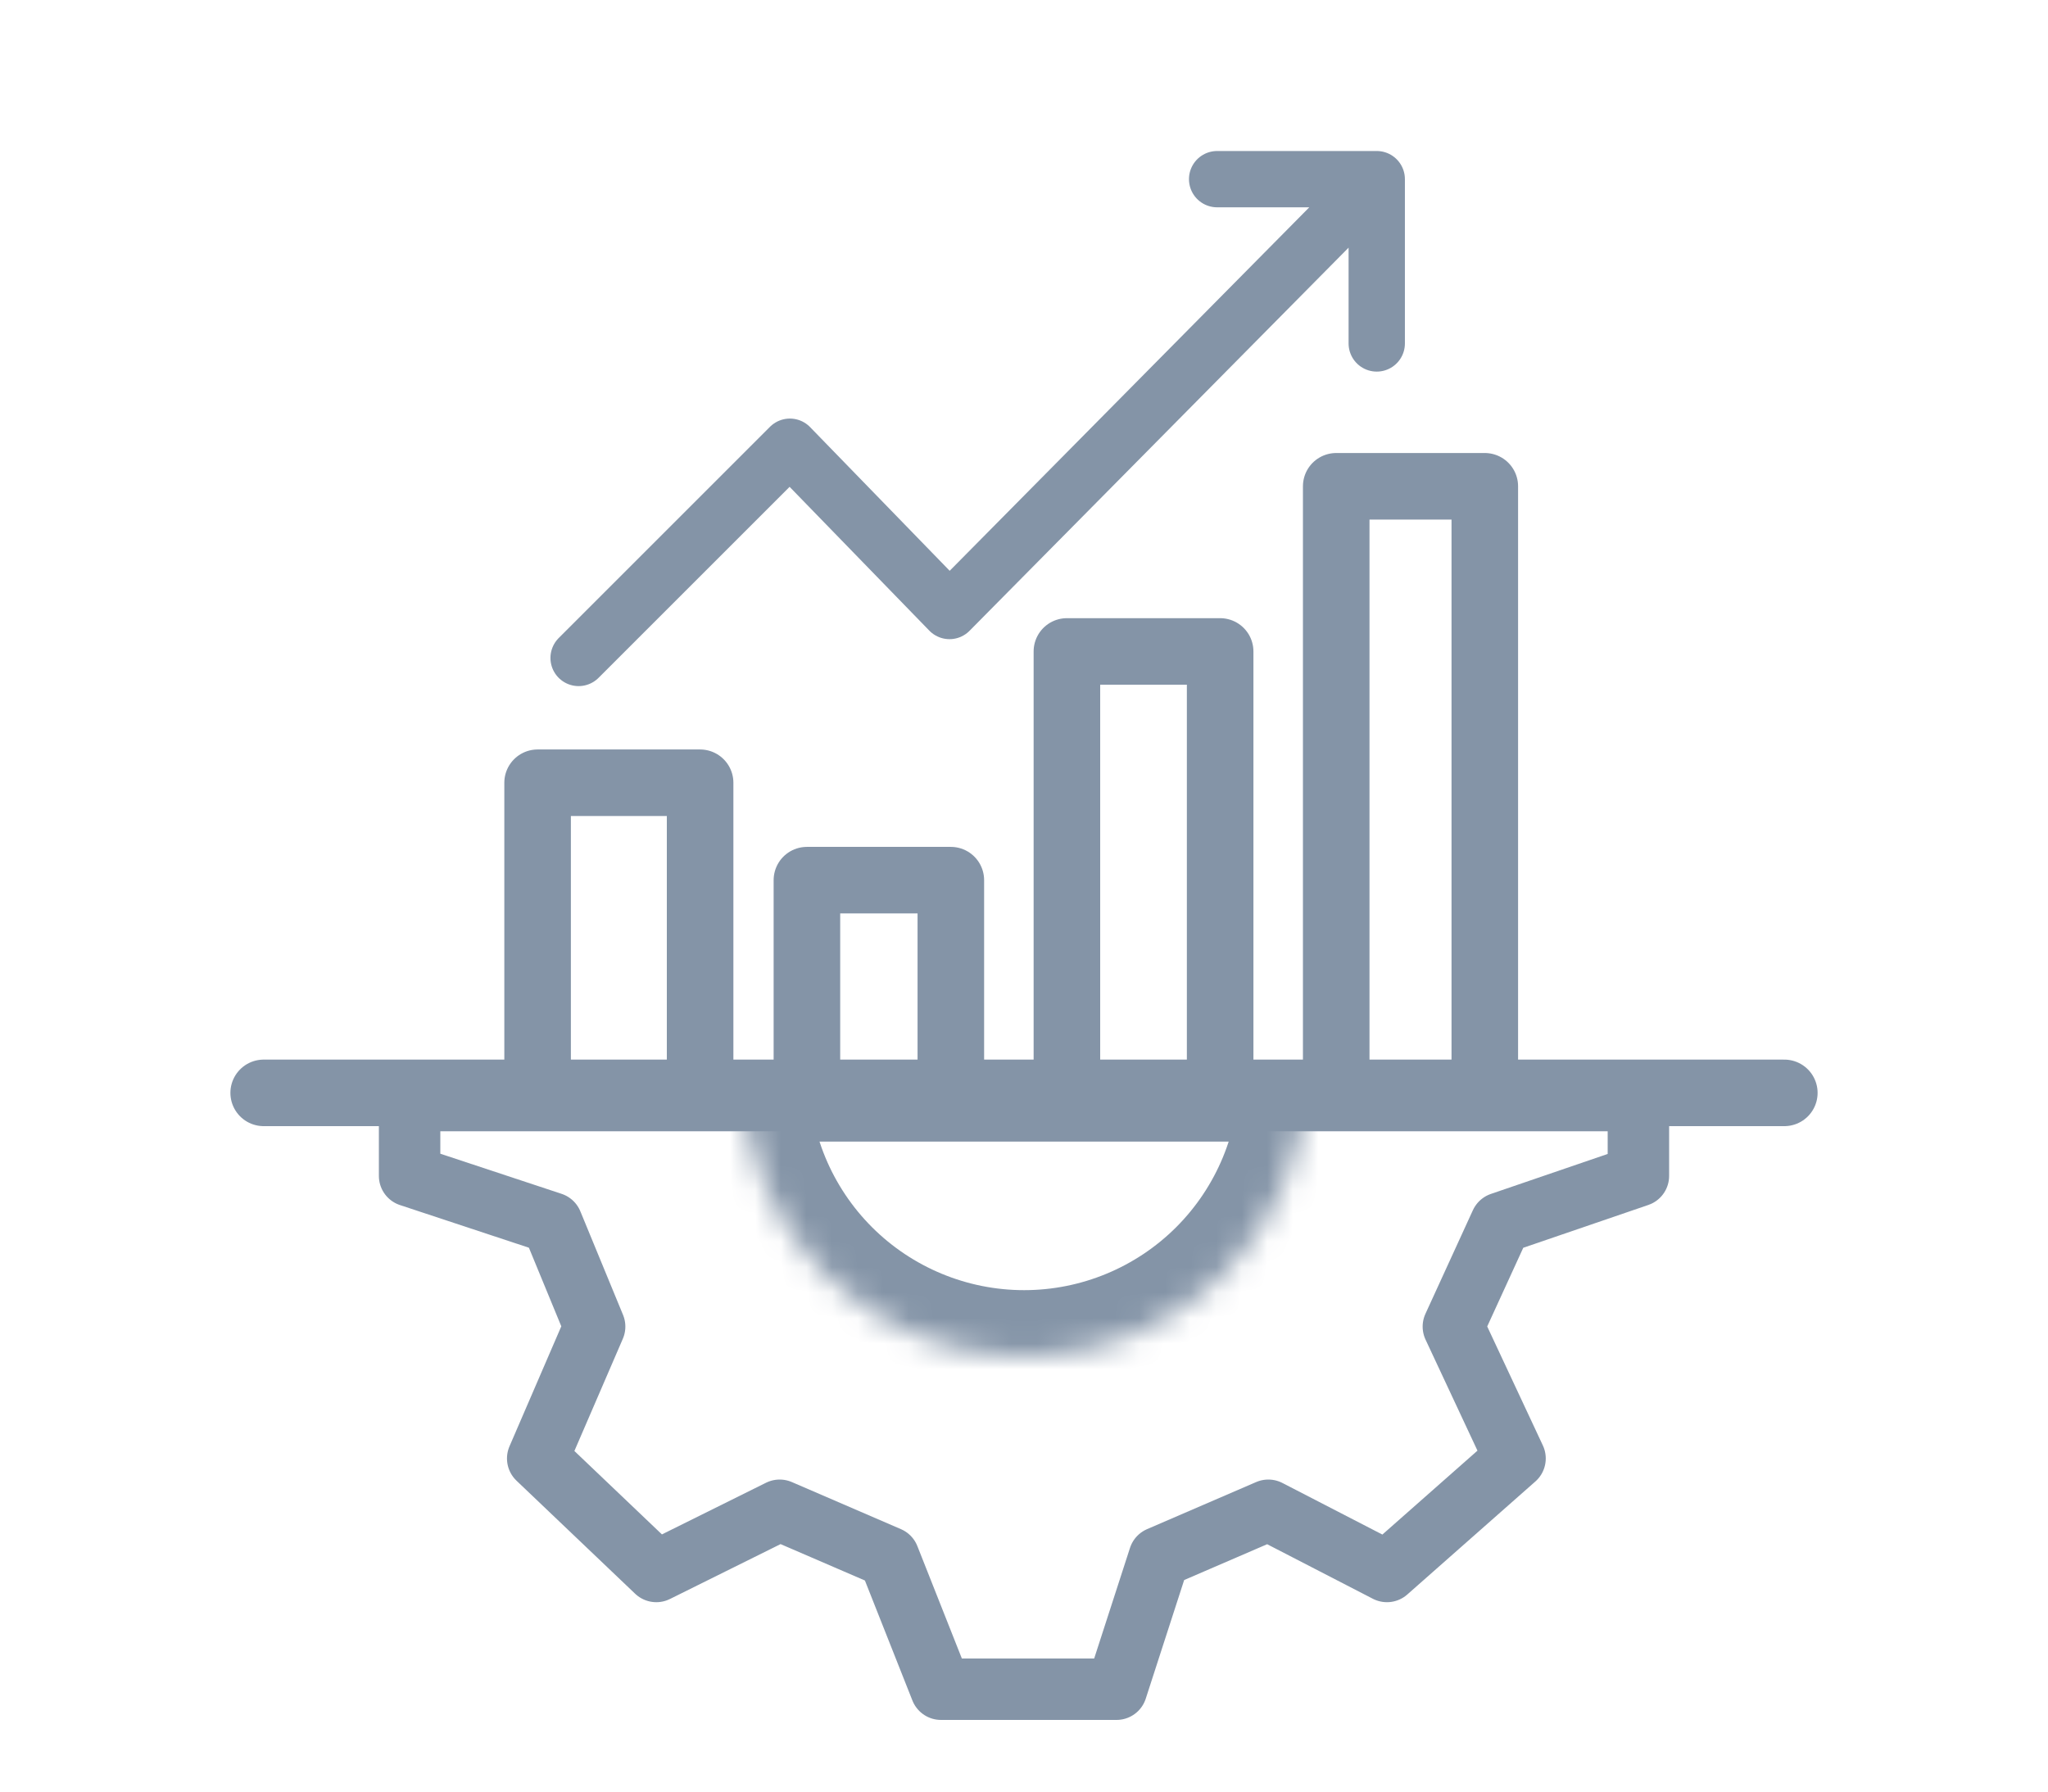
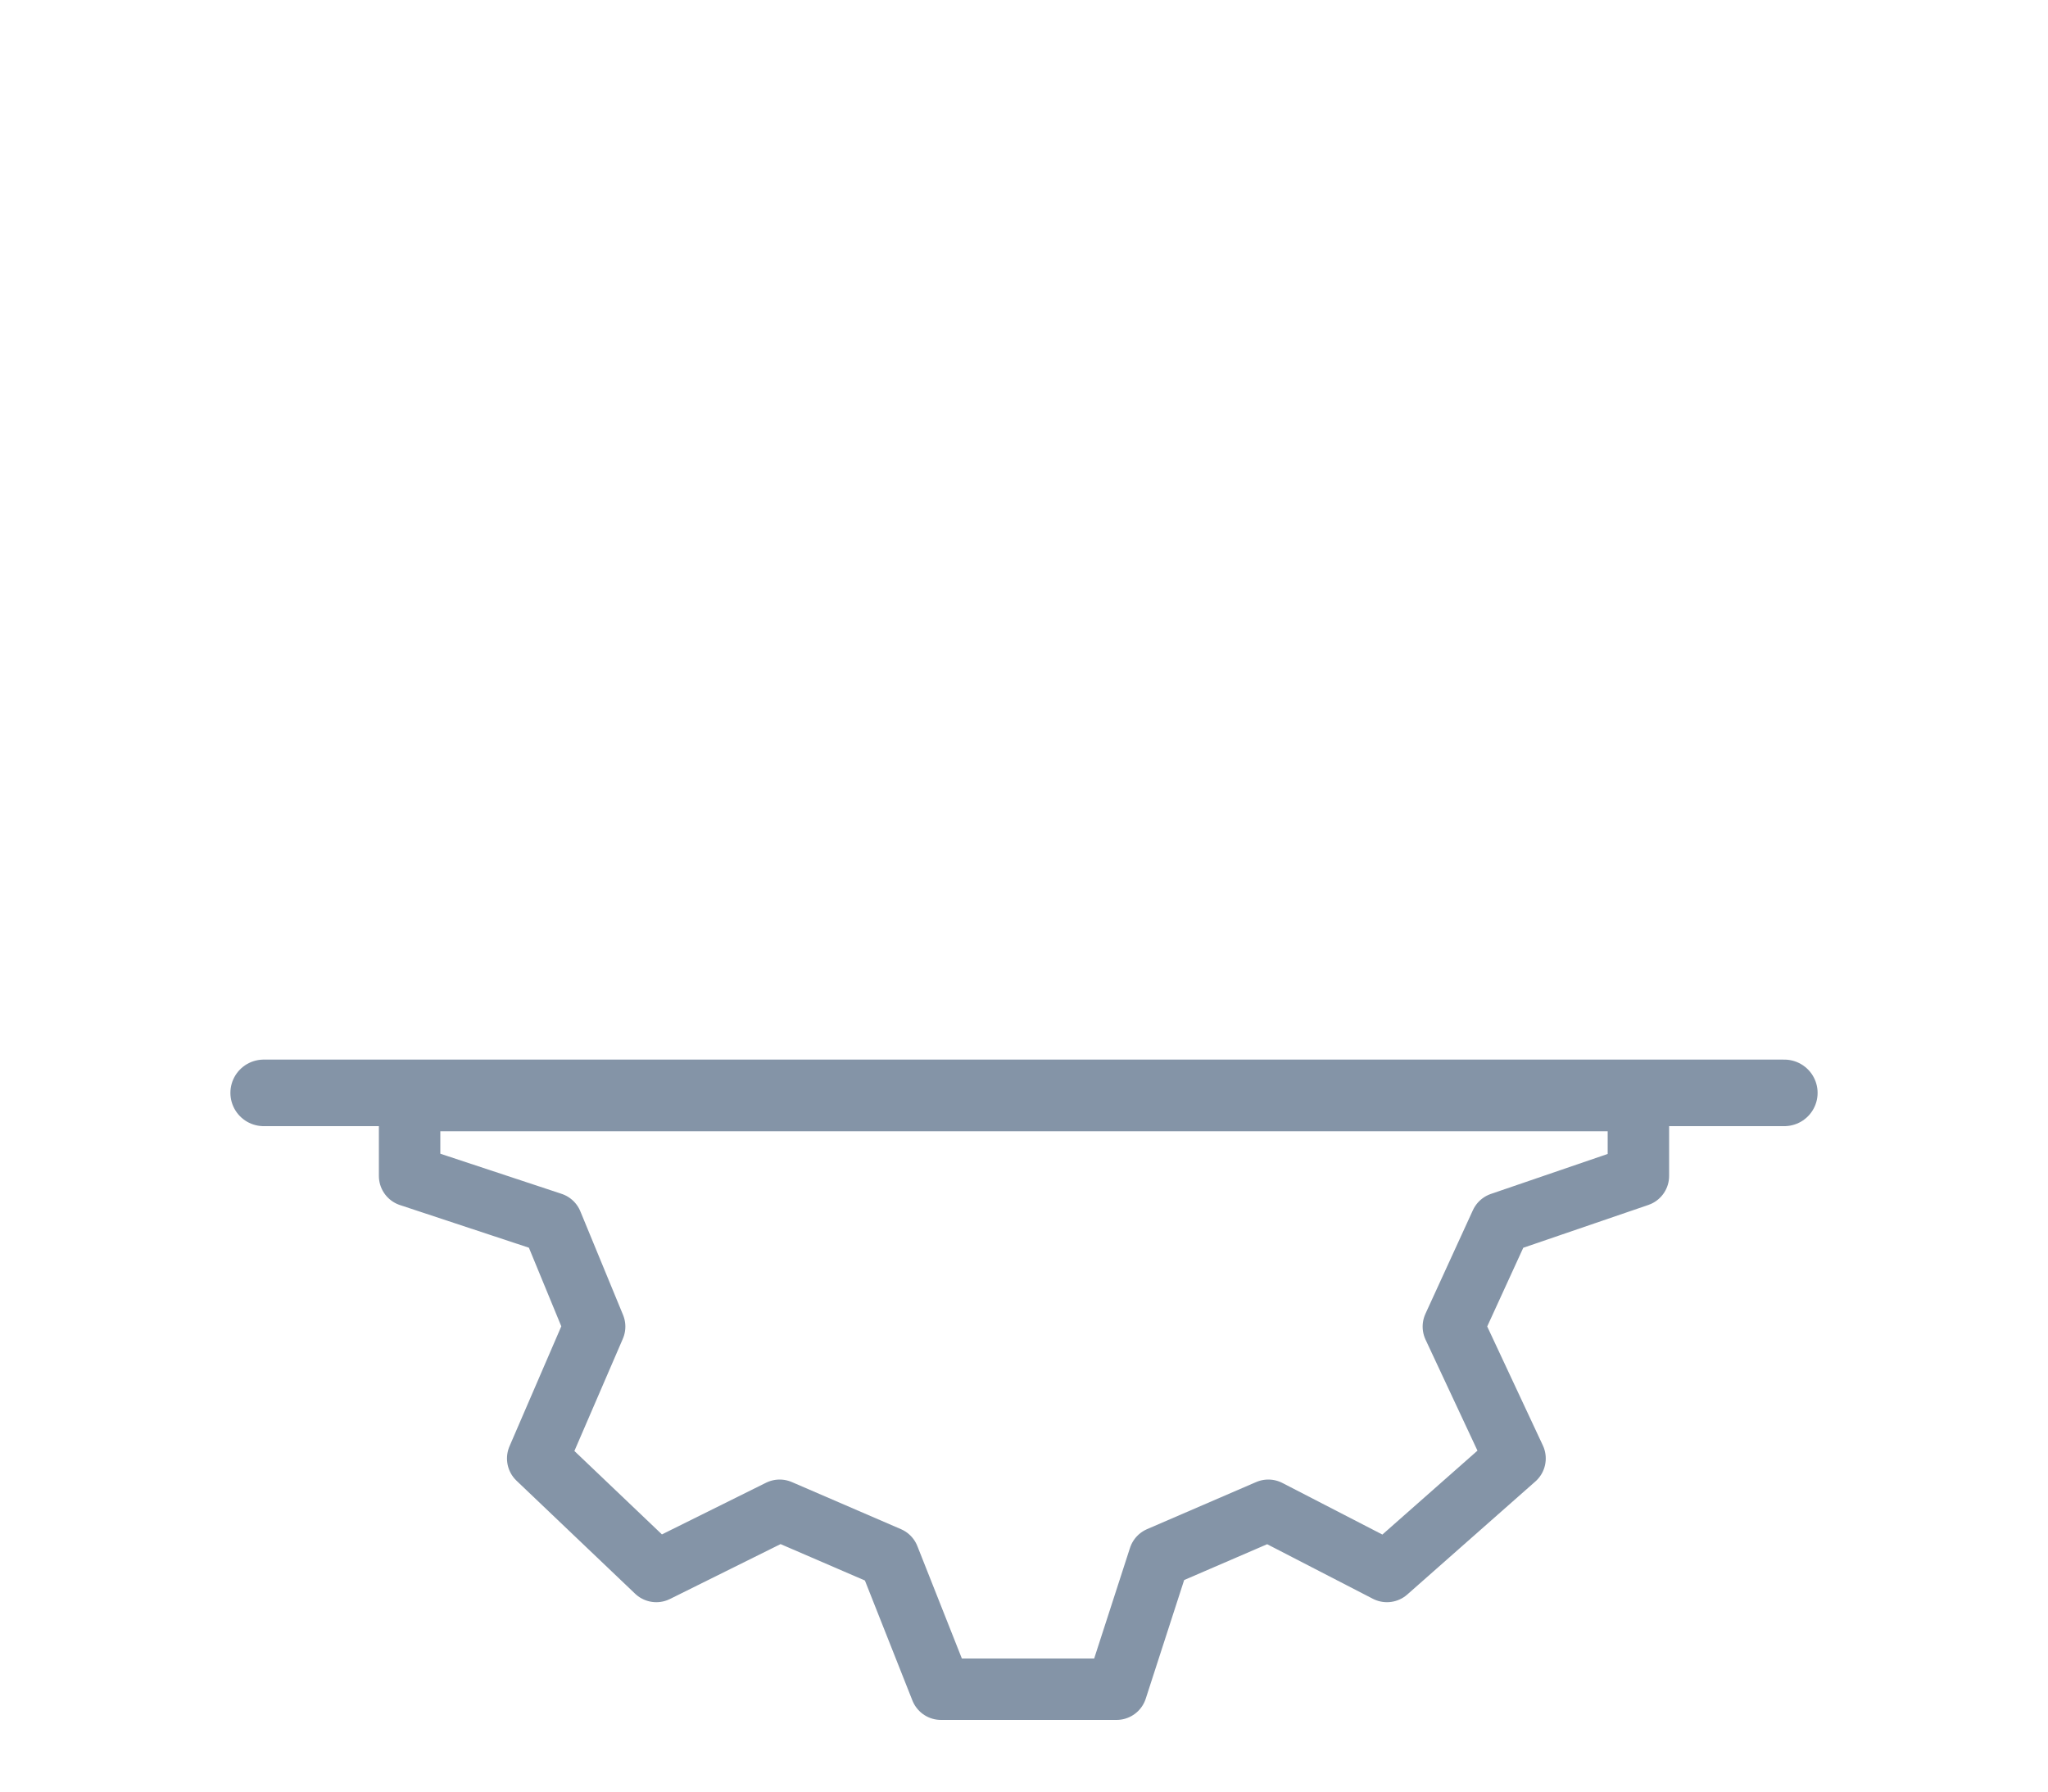
<svg xmlns="http://www.w3.org/2000/svg" width="80" height="70" viewBox="0 0 80 70" fill="none">
  <path d="M16 45.944V43H64V45.944L58.626 47.784L56.772 51.832L59.181 56.984L54.178 61.4L49.544 59.008L45.282 60.848L43.614 66H36.757L34.718 60.848L30.456 59.008L25.637 61.4L21.004 56.984L23.228 51.832L21.56 47.784L16 45.944Z" stroke="#8494A7" stroke-width="2.4" stroke-linecap="round" stroke-linejoin="round" />
-   <path d="M21 42V30.583H27.348V42M31.52 42V34.389H37.142V42M41.676 42V25.453H47.662V42M52.196 42V19H58V42" stroke="#8494A7" stroke-width="2.6" stroke-linecap="round" stroke-linejoin="round" />
-   <path d="M22.602 25.707L30.855 17.454L37.09 23.873L53.779 7M53.779 7H47.544M53.779 7V13.419" stroke="#8494A7" stroke-width="2.2" stroke-linecap="round" stroke-linejoin="round" />
  <mask id="path-4-inside-1_623_1367" fill="white">
-     <path d="M51.008 42.004C51.008 44.922 49.848 47.721 47.785 49.785C45.721 51.848 42.922 53.008 40.004 53.008C37.086 53.008 34.287 51.848 32.223 49.785C30.159 47.721 29 44.922 29 42.004L40.004 42.004H51.008Z" />
-   </mask>
-   <path d="M51.008 42.004C51.008 44.922 49.848 47.721 47.785 49.785C45.721 51.848 42.922 53.008 40.004 53.008C37.086 53.008 34.287 51.848 32.223 49.785C30.159 47.721 29 44.922 29 42.004L40.004 42.004H51.008Z" stroke="#8494A7" stroke-width="5.2" mask="url(#path-4-inside-1_623_1367)" />
+     </mask>
  <line x1="10.3" y1="42.7" x2="69.7" y2="42.7" stroke="#8494A7" stroke-width="2.6" stroke-linecap="round" />
</svg>